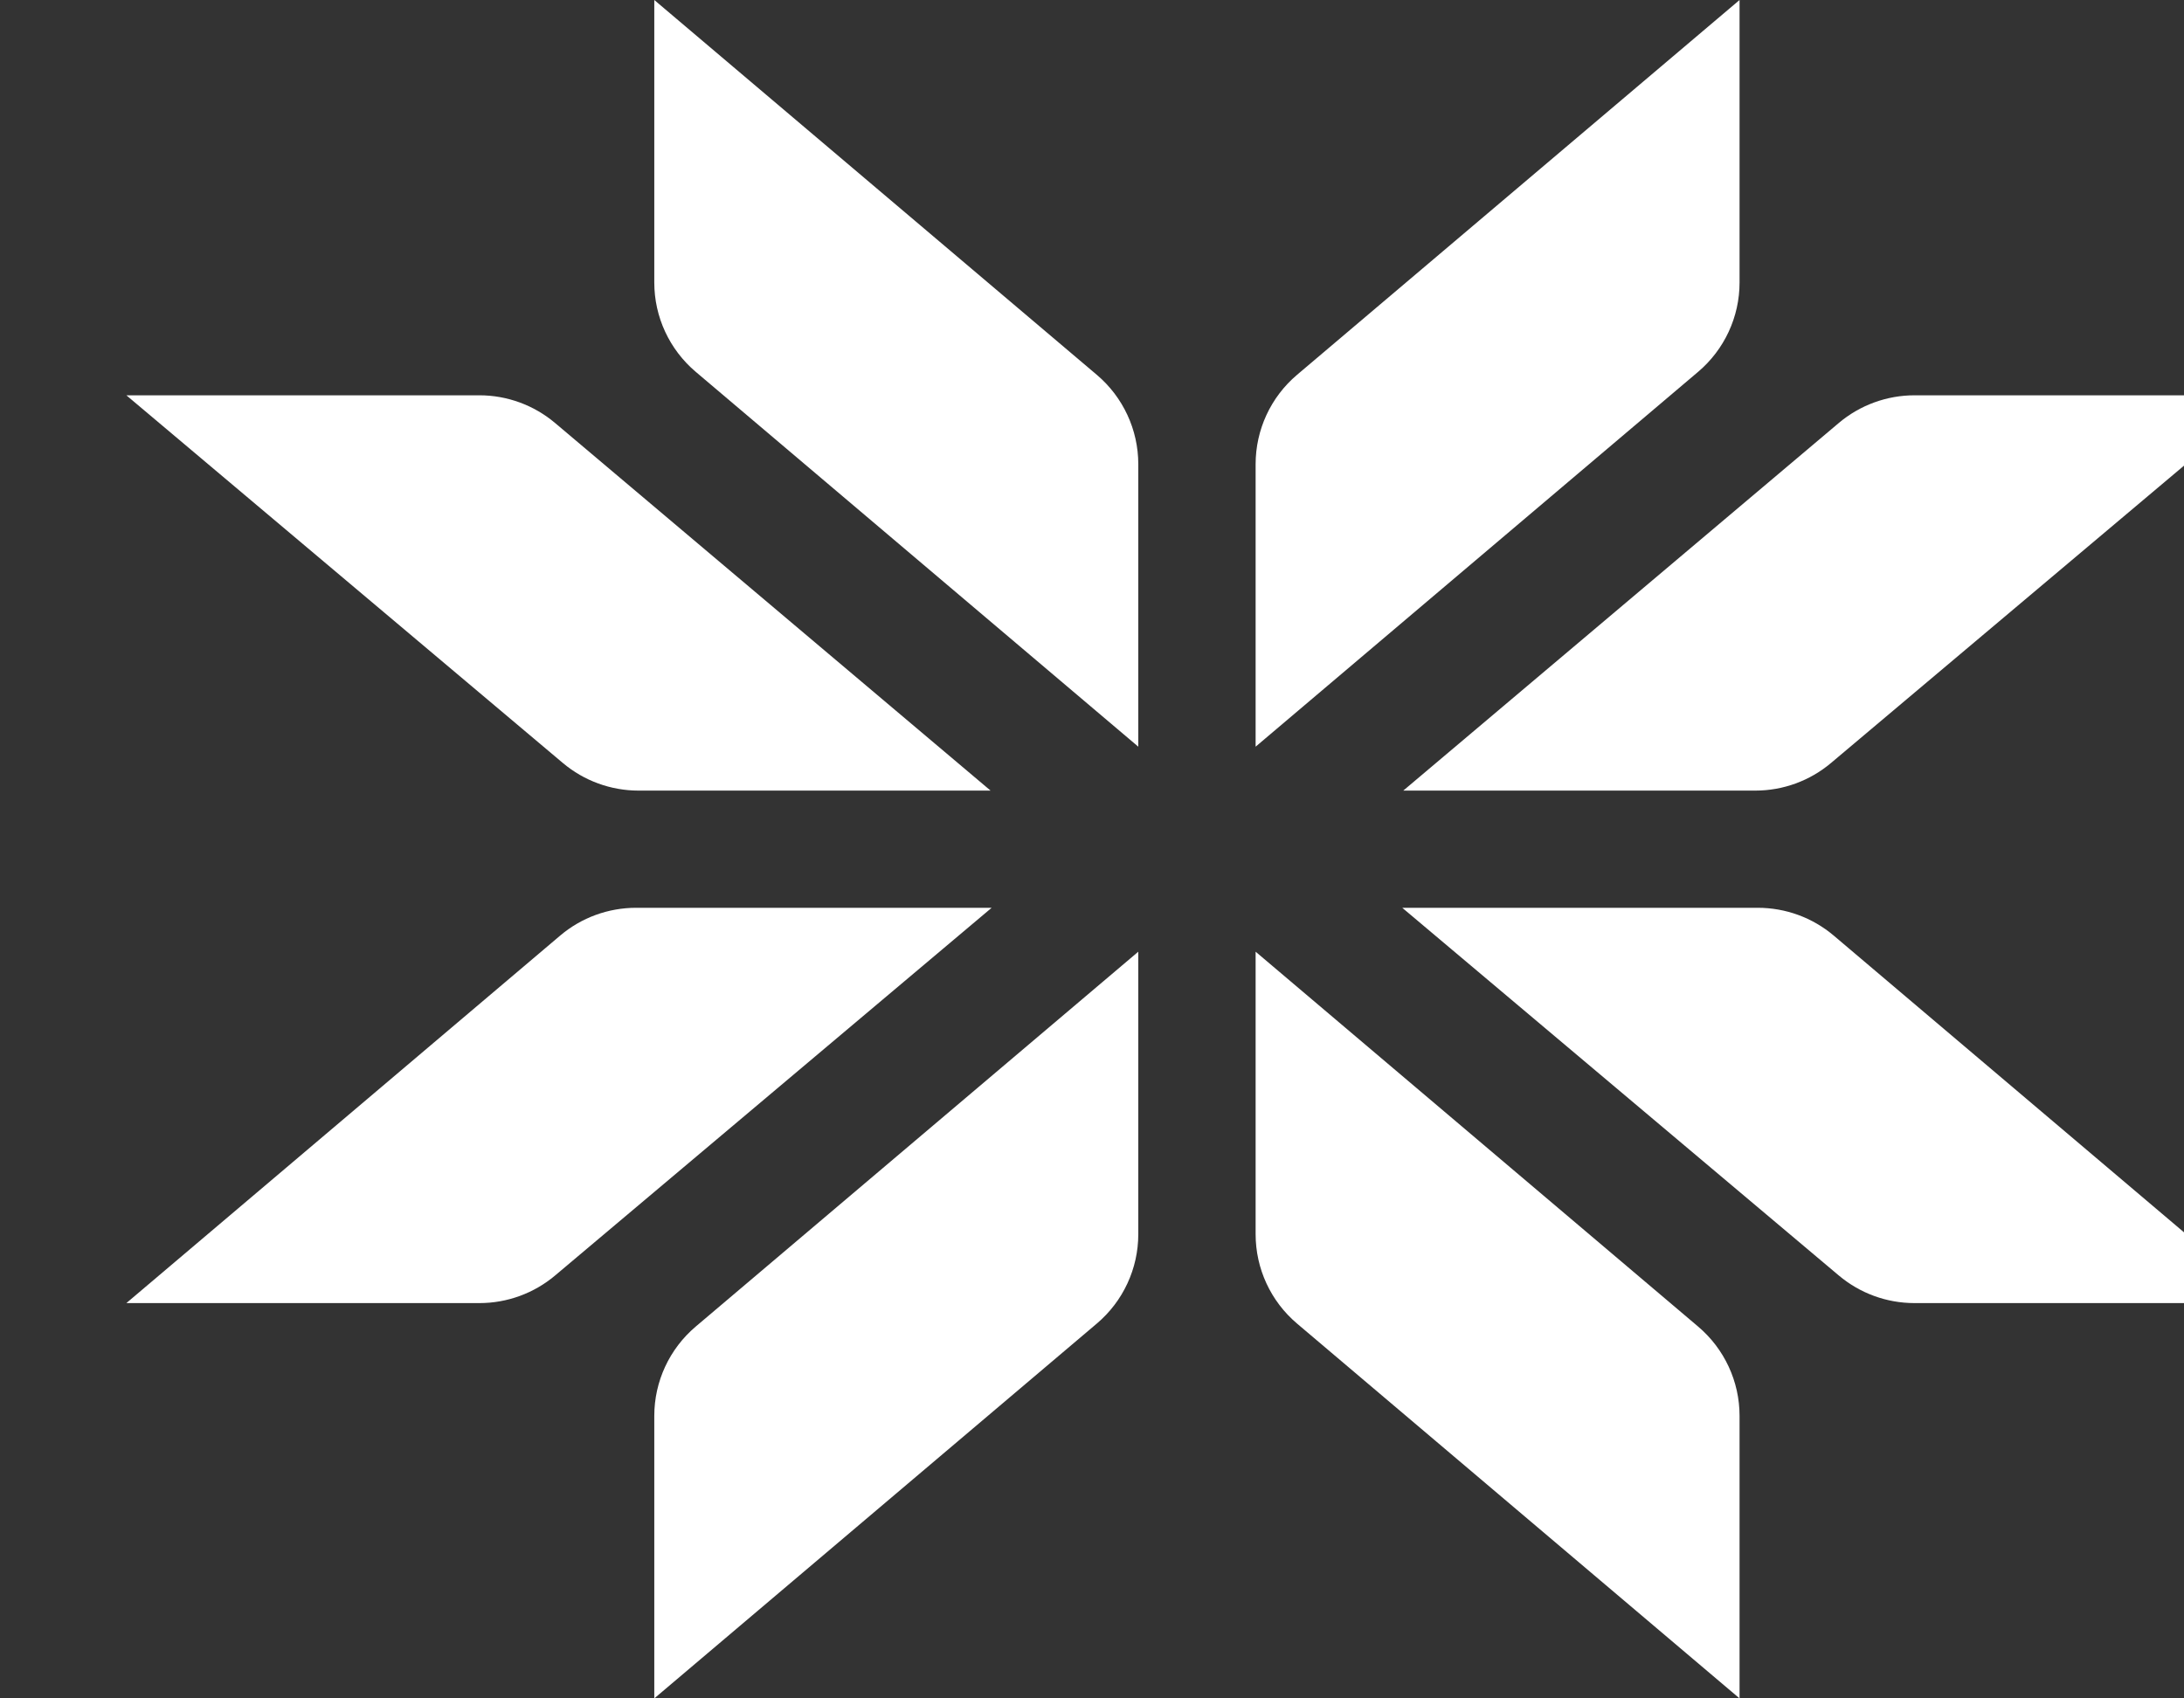
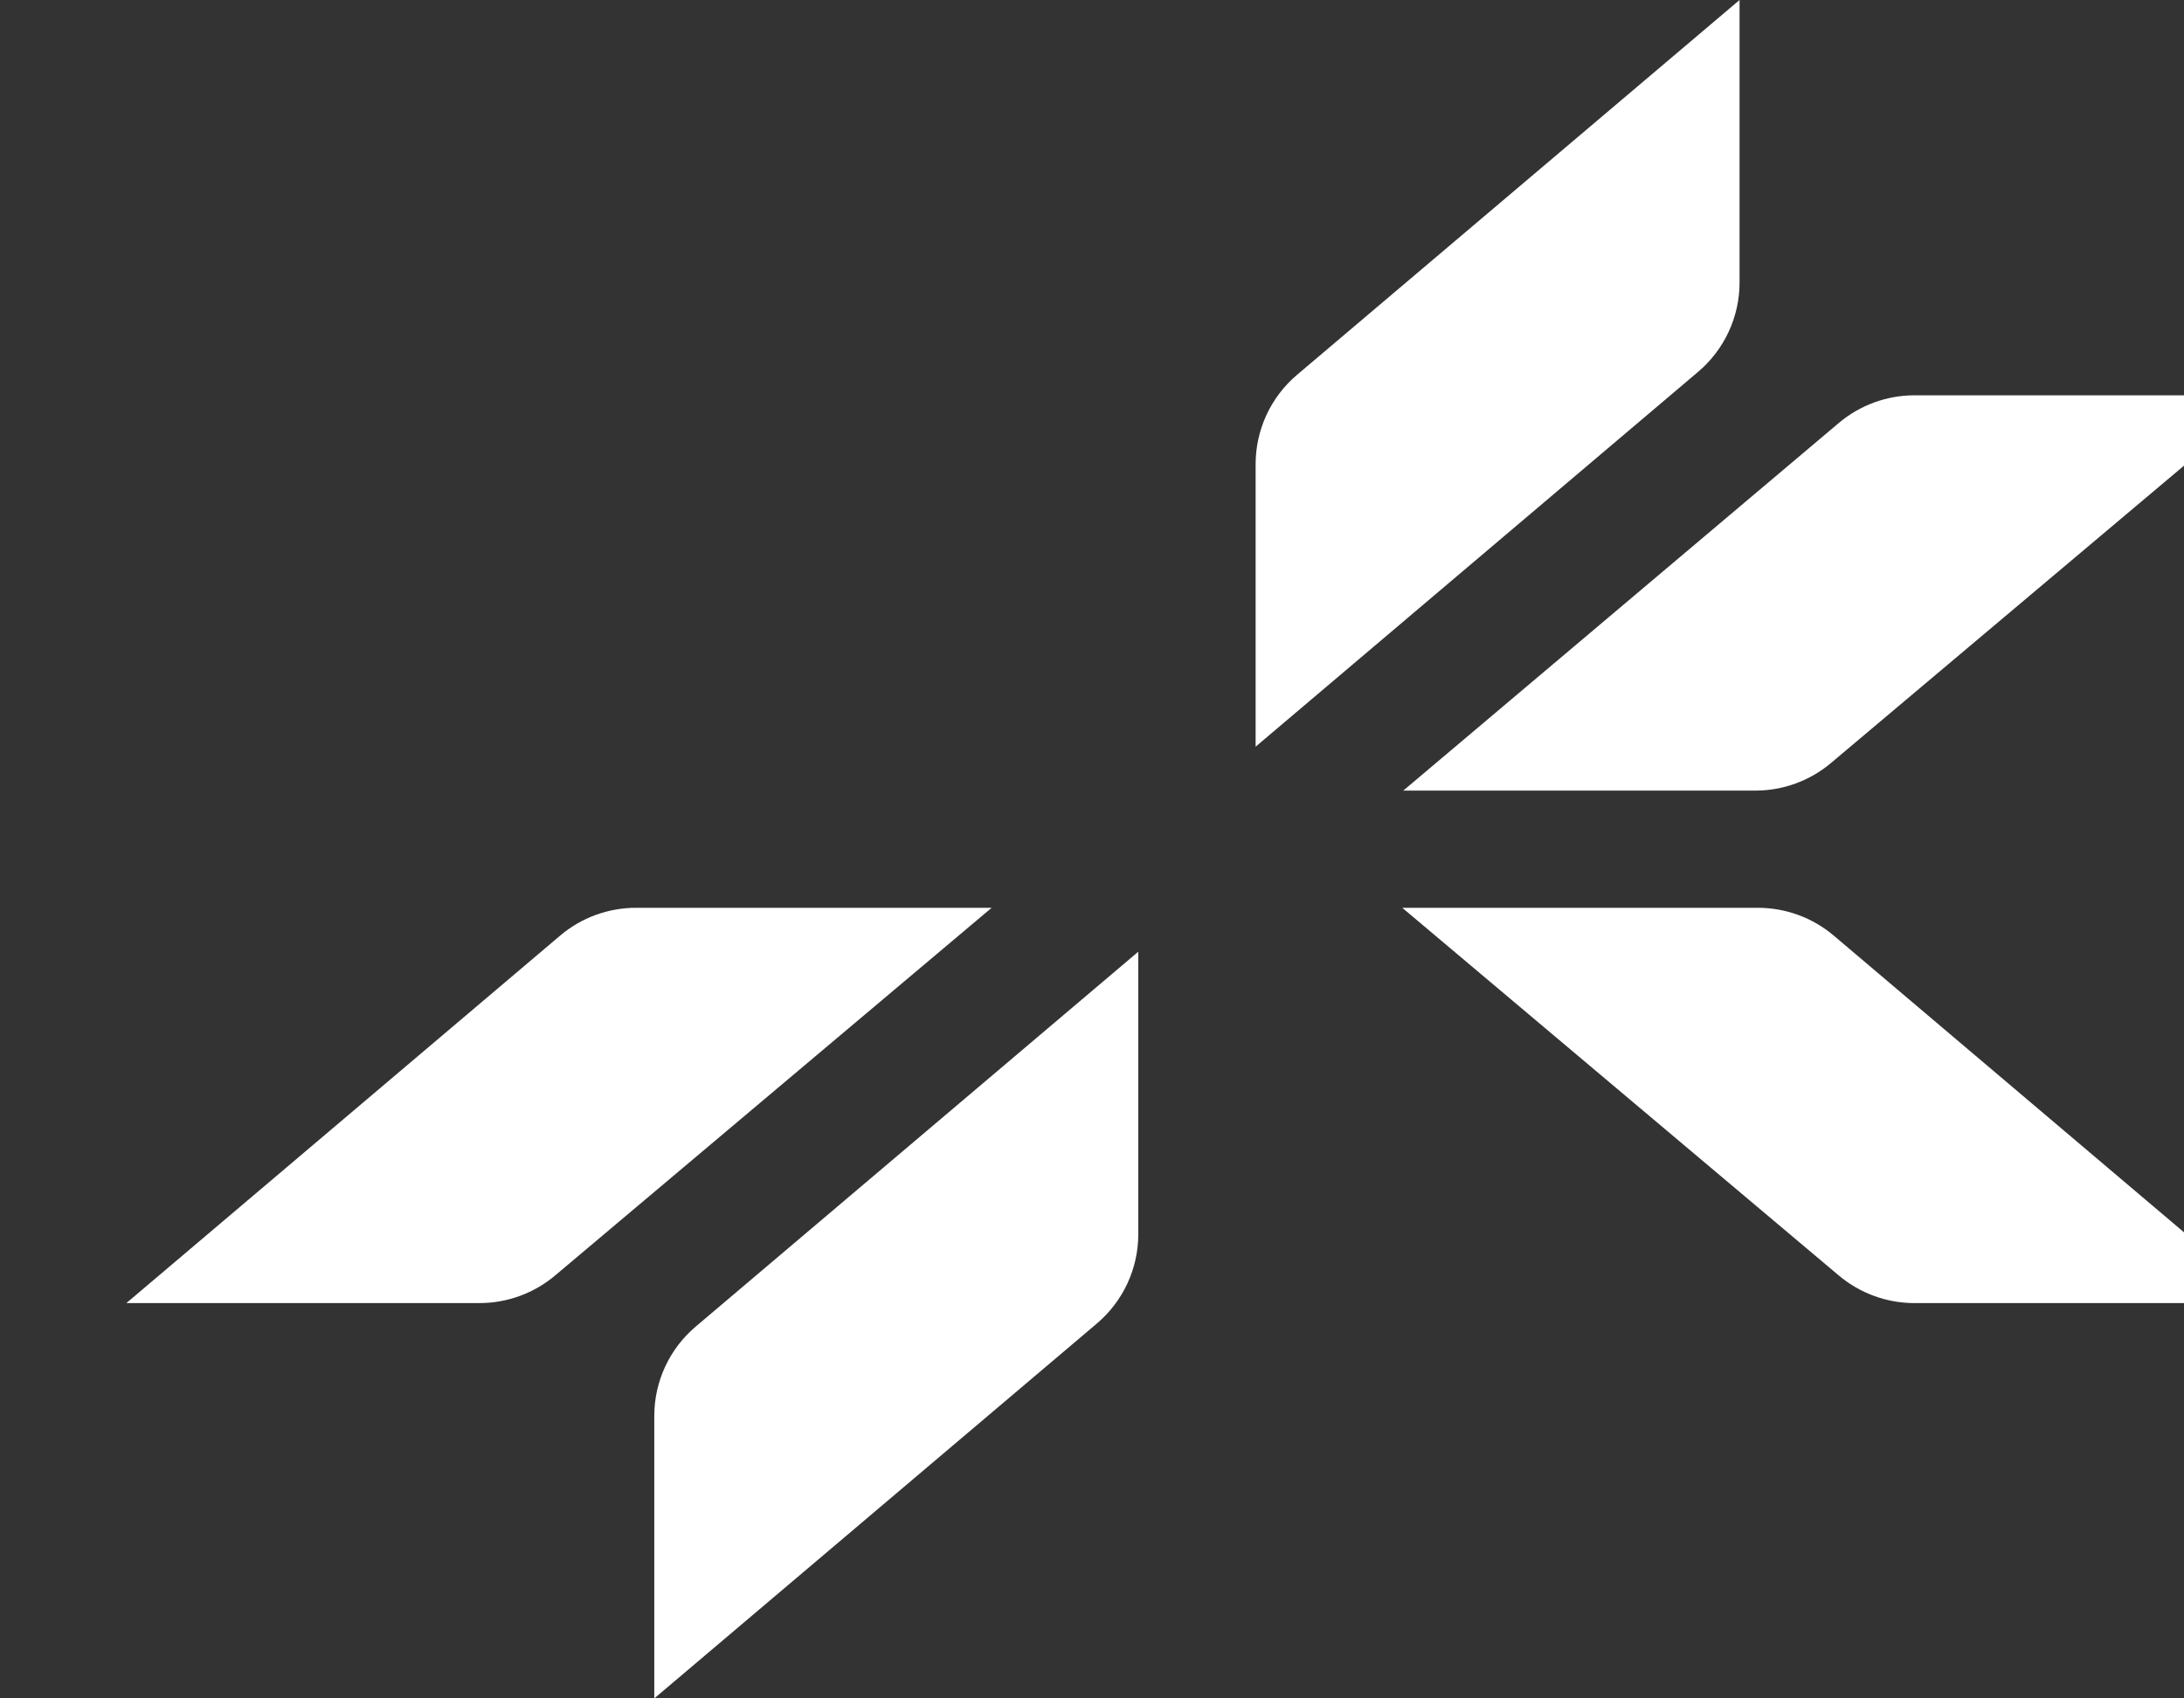
<svg xmlns="http://www.w3.org/2000/svg" width="36" height="28" viewBox="0 0 36 28" fill="none">
  <rect x="0" y="0" width="36" height="28" fill="#333333" stroke="none" />
  <g clip-path="url(#clip0_119_659)">
-     <path d="M10.785 0L18.08 6.18C18.513 6.547 18.763 7.086 18.763 7.653V12.31L11.468 6.13C11.035 5.763 10.785 5.225 10.785 4.658V0Z" fill="white" />
    <path d="M10.785 28L18.08 21.82C18.513 21.453 18.763 20.915 18.763 20.347V15.69L11.468 21.87C11.035 22.237 10.785 22.775 10.785 23.342V28Z" fill="white" />
-     <path d="M2.083 6.517L9.278 12.579C9.627 12.873 10.069 13.034 10.525 13.034H16.328L9.15 6.974C8.801 6.679 8.359 6.517 7.902 6.517H2.083Z" fill="white" />
    <path d="M2.083 21.483L9.234 15.424C9.583 15.128 10.027 14.966 10.485 14.966H16.346L9.15 21.028C8.801 21.322 8.359 21.483 7.903 21.483H2.083Z" fill="white" />
    <path d="M28.674 0L21.379 6.18C20.946 6.547 20.697 7.086 20.697 7.653V12.31L27.991 6.13C28.424 5.763 28.674 5.225 28.674 4.658V0Z" fill="white" />
-     <path d="M28.674 28L21.379 21.82C20.946 21.453 20.697 20.915 20.697 20.347V15.69L27.991 21.87C28.424 22.237 28.674 22.775 28.674 23.342V28Z" fill="white" />
    <path d="M37.377 6.517L30.181 12.579C29.832 12.873 29.391 13.034 28.934 13.034H23.131L30.309 6.974C30.658 6.679 31.101 6.517 31.558 6.517H37.377Z" fill="white" />
    <path d="M37.377 21.483L30.226 15.424C29.876 15.128 29.433 14.966 28.974 14.966H23.114L30.31 21.028C30.659 21.322 31.1 21.483 31.557 21.483H37.377Z" fill="white" />
  </g>
  <defs>
    <clipPath id="clip0_119_659">
      <rect width="36" height="28" fill="white" />
    </clipPath>
  </defs>
</svg>